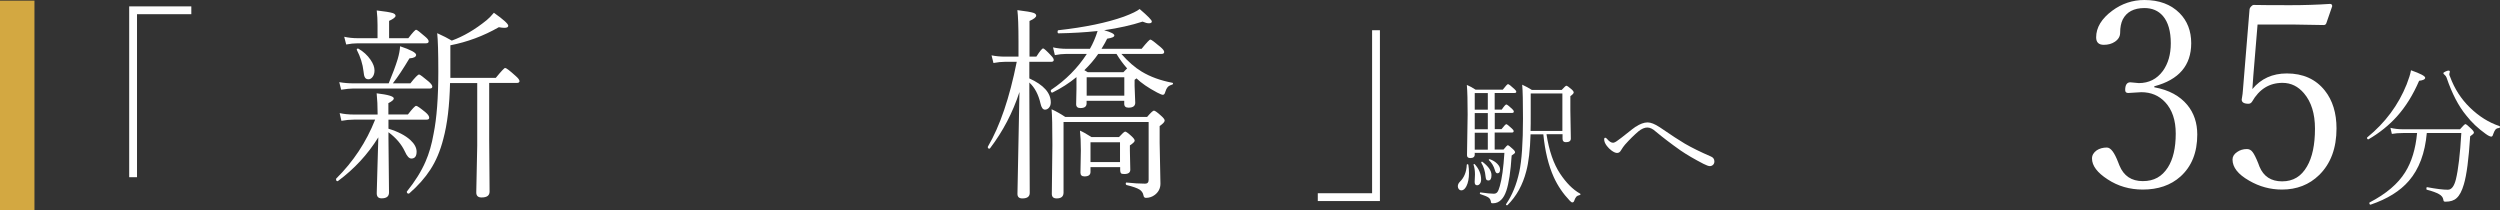
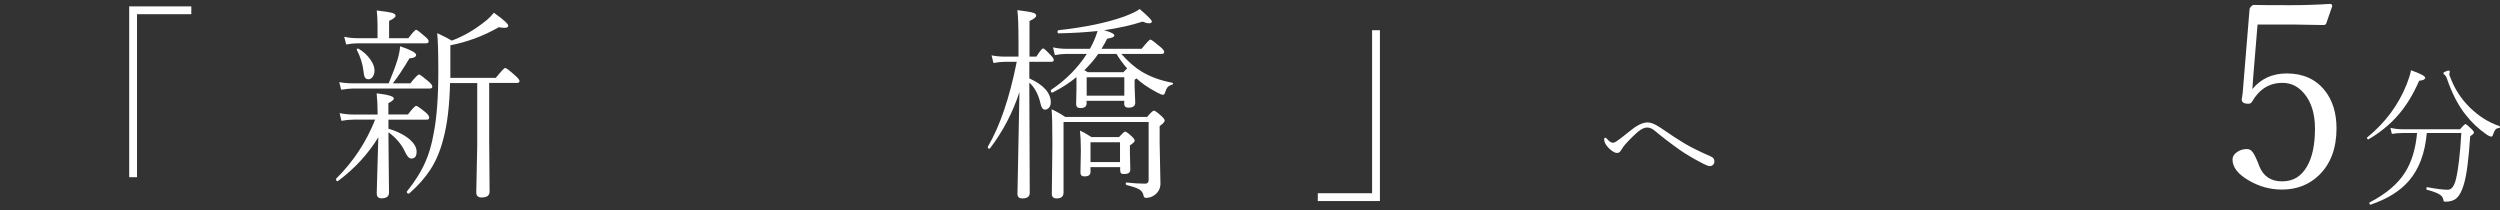
<svg xmlns="http://www.w3.org/2000/svg" id="Layer_2" data-name="Layer 2" viewBox="0 0 313.48 26.38">
  <rect x="0" y="0" width="313.48" height="26.38" fill="#333333" stroke="none" />
  <defs>
    <style>
      .cls-1 {
        fill: #d3a841;
      }

      .cls-1, .cls-2 {
        stroke-width: 0px;
      }

      .cls-2 {
        fill: #fff;
      }
    </style>
  </defs>
  <g id="_レイヤー_1" data-name="レイヤー 1">
-     <rect class="cls-1" y=".08" width="4.32" height="26.3" />
    <g>
      <g>
        <path class="cls-2" d="M23.99.8v.98h-6.81v20.44h-.98V.8h7.79Z" />
        <path class="cls-2" d="M48.71,15.01v1.13c1.2.36,2.11.84,2.75,1.42.52.48.78.97.78,1.46,0,.57-.22.86-.66.86-.28,0-.55-.29-.81-.88-.42-.9-1.1-1.71-2.06-2.42v.77l.07,6.78c0,.5-.31.74-.93.74-.41,0-.61-.21-.61-.64,0-.29.03-1.26.08-2.89.05-1.66.09-3.04.12-4.12-1.33,2.15-3.02,3.97-5.05,5.47-.02.02-.04.03-.06.03-.13,0-.19-.08-.19-.25,0-.03,0-.06.02-.08,2.14-2.12,3.77-4.58,4.88-7.39h-2.67c-.5,0-1.02.05-1.56.15l-.22-.97c.53.12,1.11.18,1.74.18h3.02v-.1c0-.93-.04-1.79-.12-2.56,1.44.17,2.15.38,2.15.64,0,.17-.23.37-.68.59v1.42h2.45c.56-.72.9-1.08,1.03-1.08.14,0,.53.28,1.2.83.29.25.44.47.44.67,0,.15-.11.23-.32.23h-4.8ZM48.74,10.45c.49-1.18.87-2.19,1.13-3.05.17-.58.27-1.11.3-1.6,1.34.45,2.01.81,2.01,1.08,0,.25-.28.4-.84.44-.77,1.29-1.46,2.34-2.08,3.13h2.2c.58-.74.95-1.11,1.09-1.11.1,0,.49.29,1.17.86.33.28.49.5.49.67,0,.15-.11.23-.32.23h-9.61c-.36,0-.86.05-1.5.15l-.24-.95c.57.1,1.15.15,1.74.15h4.47ZM47.34,4.79v-1.65c0-.62-.03-1.23-.1-1.83,1.03.12,1.7.23,2.01.33.23.08.35.2.35.34,0,.18-.27.39-.81.64v2.17h2.41c.54-.71.87-1.06.98-1.06.1,0,.48.29,1.13.86.29.24.44.44.44.59,0,.17-.11.25-.32.25h-8.56c-.47,0-.96.05-1.46.15l-.25-.97c.53.12,1.1.18,1.69.18h2.5ZM44.74,6.24v-.04c0-.08.04-.11.13-.11.02,0,.05,0,.07.01.62.36,1.13.82,1.52,1.39.34.49.5.93.5,1.34,0,.34-.08.61-.25.83-.14.18-.31.28-.5.28-.22,0-.37-.08-.45-.23-.09-.14-.15-.4-.18-.78-.1-.89-.38-1.79-.84-2.68ZM61.34,10.43v7.1l.05,6.49c0,.5-.33.74-1.01.74-.44,0-.66-.21-.66-.62l.12-5.89v-7.83h-3.41c-.06,2.81-.34,5.14-.84,6.99-.38,1.5-.93,2.8-1.64,3.88-.65,1-1.52,1.99-2.63,2.96-.02.02-.04.03-.06.03-.17,0-.25-.08-.25-.23,0-.03,0-.04.02-.05,1.03-1.28,1.8-2.52,2.32-3.72.45-1.02.79-2.19,1.02-3.52.39-1.92.59-4.51.59-7.79,0-2.38-.05-3.98-.14-4.81.73.33,1.34.64,1.83.93,1.44-.52,2.9-1.37,4.37-2.56.26-.21.57-.52.91-.93,1.2.85,1.8,1.39,1.8,1.63,0,.18-.17.26-.5.26-.18,0-.41-.03-.68-.08-1.94,1.11-3.97,1.86-6.08,2.27v4.08h5.7c.67-.82,1.06-1.24,1.17-1.24.14,0,.57.33,1.29.98.34.29.51.52.51.67s-.11.23-.34.23h-3.46Z" />
        <path class="cls-2" d="M129.07,7.74v2.09c1.8.82,2.69,1.82,2.69,3.01,0,.28-.08.5-.24.68-.14.15-.3.23-.49.23-.26,0-.45-.26-.56-.77-.26-1.14-.73-2.02-1.4-2.63v.96l.05,12.88c0,.46-.31.69-.93.69-.41,0-.61-.19-.61-.57,0-.03.02-1.22.07-3.55.06-2.64.12-5.71.18-9.22-.84,2.58-2.07,4.93-3.69,7.06-.02.03-.05.04-.08.04-.14,0-.2-.07-.2-.2,0-.02,0-.03.01-.05,1.52-2.59,2.72-6.13,3.62-10.64h-1.47c-.44,0-.92.05-1.45.15l-.24-.96c.54.11,1.11.16,1.69.16h1.69v-1.94c0-1.87-.05-3.17-.14-3.89,1.08.13,1.75.25,2.01.34.23.08.35.19.35.35,0,.2-.28.42-.84.67v4.47h.86c.44-.69.72-1.03.85-1.03.1,0,.43.29.98.88.23.24.35.42.35.57,0,.15-.11.23-.32.23h-2.72ZM142.52,9.82l-.25.19v.77l.08,2.1c0,.41-.28.62-.84.62-.36,0-.54-.16-.54-.49v-.37h-4.72v.32c0,.4-.26.59-.77.59-.36,0-.54-.16-.54-.49l.04-1.92v-1.47c-.91.75-1.91,1.39-3,1.93-.02,0-.03.01-.04.01-.12,0-.18-.08-.18-.25,0-.04.02-.08.05-.1,1.84-1.23,3.32-2.73,4.47-4.5h-2.55c-.47,0-.96.05-1.46.15l-.23-.97c.53.12,1.11.18,1.71.18h2.92c.38-.66.7-1.41.96-2.23-1.59.17-3.22.26-4.9.29-.08,0-.12-.07-.12-.2,0-.11.03-.17.1-.19,3.34-.37,6.07-.94,8.21-1.7,1.01-.38,1.67-.7,1.98-.96,1.02.87,1.53,1.39,1.53,1.56,0,.15-.12.23-.36.23-.22,0-.48-.07-.8-.21-1.38.45-2.99.81-4.82,1.08.85.24,1.28.45,1.28.66,0,.18-.3.31-.9.4-.14.3-.38.73-.71,1.27h5.03c.62-.77.99-1.16,1.1-1.16s.53.31,1.26.93c.31.26.47.47.47.62,0,.17-.11.25-.32.25h-5.05c.85.97,1.7,1.71,2.55,2.22,1.09.66,2.38,1.12,3.85,1.4.06,0,.08.04.08.1,0,.07-.04.11-.11.13-.27.08-.46.19-.57.32-.11.13-.21.32-.29.59-.06.24-.16.37-.31.37-.11,0-.35-.1-.72-.29-1.13-.6-1.98-1.19-2.57-1.76ZM133.58,14.66h10.26c.45-.53.74-.79.85-.79.13,0,.44.22.93.67.28.25.42.44.42.57,0,.18-.21.41-.63.69v2.09l.1,5.14c0,.58-.24,1.05-.71,1.41-.32.24-.69.37-1.11.37-.18,0-.28-.11-.31-.32-.06-.31-.23-.55-.49-.72-.3-.19-.85-.38-1.63-.57-.06-.02-.1-.07-.1-.16,0-.12.04-.17.12-.15.85.09,1.62.14,2.31.14.29,0,.44-.16.44-.47v-7.26h-10.67v8.85c0,.49-.29.73-.86.73-.41,0-.61-.19-.61-.57l.07-6.12c0-2.27-.03-3.76-.1-4.49.59.27,1.16.59,1.71.96ZM140.44,20.96h-3.7v.59c0,.38-.25.57-.75.57-.34,0-.51-.16-.51-.47l.05-2.79c0-1.03-.04-1.86-.11-2.48.32.13.8.4,1.45.81h3.44c.42-.46.68-.69.78-.69.11,0,.38.19.79.57.26.24.4.42.4.57,0,.13-.2.33-.6.59v.67l.05,2.38c0,.36-.25.54-.75.54-.22,0-.36-.03-.42-.1-.06-.07-.1-.19-.1-.37v-.39ZM141.34,8.59c-.53-.6-.97-1.21-1.34-1.83h-2.29c-.48.7-1.06,1.38-1.74,2.04.16.1.3.19.42.25h4.48c.27-.29.43-.44.47-.47ZM140.98,12v-2.31h-4.72v2.31h4.72ZM140.44,20.32v-2.48h-3.7v2.48h3.7Z" />
        <path class="cls-2" d="M165.24,25.21v-.98h6.81V3.79h.98v21.42h-7.79Z" />
      </g>
      <g>
-         <path class="cls-2" d="M270.16,10.95c1.8.33,3.17,1.07,4.12,2.22.83,1.01,1.24,2.25,1.24,3.7,0,2.25-.7,4-2.11,5.27-1.22,1.09-2.8,1.63-4.72,1.63-1.65,0-3.12-.43-4.41-1.28-1.3-.84-1.96-1.71-1.96-2.62,0-.4.2-.74.59-1.02.35-.23.78-.35,1.27-.35s.95.62,1.43,1.87l.15.38c.54,1.31,1.51,1.96,2.93,1.96s2.4-.57,3.14-1.71c.66-1.03.99-2.45.99-4.25,0-1.67-.44-2.99-1.33-3.94-.78-.83-1.77-1.25-2.99-1.25l-1.64.1c-.25,0-.38-.12-.38-.37,0-.65.22-.97.65-.97l1.06.1c1.26,0,2.27-.51,3.02-1.53.66-.92.99-2.07.99-3.46,0-1.51-.33-2.66-.99-3.43-.58-.66-1.34-.99-2.31-.99-1.33,0-2.24.48-2.73,1.44-.21.44-.32.98-.32,1.64,0,.47-.22.85-.67,1.15-.39.26-.85.38-1.38.38-.64,0-.96-.31-.96-.94,0-1.22.67-2.34,2.02-3.34,1.2-.89,2.55-1.34,4.03-1.34,1.85,0,3.32.55,4.41,1.64.97.98,1.46,2.24,1.46,3.78,0,2.78-1.54,4.58-4.63,5.4v.13Z" />
        <path class="cls-2" d="M283.08,3.08l-.53,6.4c-.03.44-.07,1-.12,1.69,1.08-1.31,2.52-1.96,4.32-1.96,2.03,0,3.62.71,4.76,2.14.98,1.23,1.47,2.82,1.47,4.76,0,2.47-.73,4.42-2.18,5.84-1.24,1.21-2.8,1.82-4.66,1.82-1.46,0-2.83-.37-4.12-1.12-1.39-.79-2.08-1.67-2.08-2.65,0-.36.19-.68.58-.94.34-.24.75-.37,1.23-.37.29,0,.53.13.71.38.19.24.43.72.71,1.42l.15.4c.51,1.23,1.45,1.85,2.84,1.85s2.4-.62,3.12-1.87c.67-1.15,1-2.73,1-4.74,0-1.87-.46-3.35-1.37-4.42-.74-.88-1.64-1.32-2.7-1.32-1.65,0-2.92.79-3.82,2.36-.11.17-.26.26-.44.26-.58,0-.86-.18-.86-.53,0-.04.02-.16.06-.37.04-.2.07-.46.09-.77l.83-10.1c0-.15.07-.29.2-.43.12-.13.23-.19.33-.19.83.02,2.36.03,4.6.03,1.65,0,3.31-.05,4.97-.16.18,0,.27.1.27.29l-.74,2.14c-.06.15-.17.22-.33.22-1.73-.04-2.91-.06-3.55-.06h-4.75Z" />
        <path class="cls-2" d="M297,17.47h-.03c-.11,0-.16-.06-.16-.19,0-.02,0-.05.03-.06,2.25-1.83,3.9-4.05,4.94-6.65.27-.7.46-1.28.54-1.76,1.19.42,1.78.73,1.78.94,0,.19-.25.32-.76.38-.76,1.76-1.69,3.26-2.79,4.48-.98,1.09-2.17,2.05-3.56,2.86ZM303.09,16.68h-1.75c-.56,0-1.03.04-1.42.11l-.18-.76c.49.12,1.02.18,1.58.18h7.14c.38-.43.61-.65.68-.65.09,0,.35.21.78.63.19.18.29.34.29.45,0,.09-.16.24-.47.45-.18,2.84-.44,4.85-.79,6.02-.24.83-.54,1.4-.91,1.73-.32.3-.78.45-1.39.45-.11,0-.18-.02-.21-.05-.03-.03-.05-.1-.07-.22-.04-.27-.22-.5-.54-.68-.32-.18-.82-.37-1.52-.55-.04,0-.06-.05-.06-.14,0-.14.03-.2.1-.18,1.16.22,2.02.32,2.59.32.46,0,.79-.43,1.01-1.3.3-1.23.53-3.17.68-5.81h-4.33c-.22,2.52-.97,4.52-2.24,5.99-1.11,1.29-2.71,2.28-4.8,2.99h-.02c-.09,0-.14-.07-.14-.21,0-.04.01-.06.04-.07,2.06-1.07,3.55-2.33,4.46-3.8.8-1.28,1.3-2.91,1.48-4.89ZM313.42,15.81s.06.05.06.1c0,.08-.04.13-.11.14-.21.01-.36.08-.47.21-.09.11-.18.31-.28.58-.05.19-.12.29-.23.29-.15,0-.38-.11-.7-.34-.97-.69-1.78-1.46-2.44-2.31-.97-1.17-1.79-2.75-2.47-4.75-.06-.14-.13-.25-.22-.32-.12-.09-.18-.17-.18-.24,0-.06.1-.13.3-.22.16-.07.27-.1.35-.1.11,0,.16.05.16.15l-.07.3c0,.07.03.18.1.32.56,1.52,1.39,2.8,2.48,3.86,1.14,1.11,2.38,1.89,3.72,2.33Z" />
      </g>
      <g>
-         <path class="cls-2" d="M183.92,20.67c0-.06.03-.08.1-.08.06,0,.09.03.1.08.05.3.08.64.08,1.02,0,.68-.11,1.23-.32,1.65-.18.35-.39.53-.63.53-.14,0-.25-.06-.34-.17-.07-.1-.11-.21-.11-.34,0-.21.09-.4.26-.57.53-.52.82-1.22.86-2.1ZM184.92,19.2v.18c0,.29-.19.44-.56.44-.27,0-.41-.12-.41-.36l.08-5.07c0-1.71-.03-2.96-.1-3.74.36.15.72.34,1.09.59h3.42c.36-.46.57-.69.65-.69.1,0,.37.21.81.62.15.13.23.25.23.34,0,.1-.08.15-.23.15h-2.48v2.08h.89c.29-.43.48-.64.57-.64s.32.18.72.55c.14.13.22.25.22.34,0,.11-.07.17-.22.17h-2.17v2.03h.85c.32-.41.52-.62.6-.62.07,0,.31.18.7.55.14.12.22.23.22.33,0,.11-.07.17-.22.17h-2.16v2.13h1.11c.29-.36.47-.54.54-.54.08,0,.3.17.65.5.18.16.26.29.26.4,0,.08-.14.21-.43.39-.13,2.01-.35,3.48-.67,4.43-.17.49-.37.85-.62,1.1-.29.31-.65.46-1.06.46-.11,0-.17-.01-.2-.04-.03-.03-.05-.1-.06-.2-.04-.21-.14-.38-.31-.49-.18-.12-.51-.26-1.01-.42-.04-.02-.06-.05-.06-.1,0-.08.03-.12.1-.11.77.11,1.32.16,1.65.16.2,0,.35-.07.46-.22.1-.14.2-.39.3-.75.26-.9.45-2.28.57-4.15h-3.75ZM184.77,20.67v-.03c0-.05.03-.08.08-.08.03,0,.05.01.07.03.53.58.8,1.22.8,1.92,0,.24-.06.43-.18.56-.09.11-.2.16-.33.16-.2,0-.3-.14-.3-.41l.04-.95c0-.46-.06-.87-.18-1.21ZM184.92,13.75h1.64v-2.08h-1.64v2.08ZM184.92,14.18v2.03h1.64v-2.03h-1.64ZM184.92,16.64v2.13h1.64v-2.13h-1.64ZM185.75,20.4s-.02-.03-.02-.04c0-.06.03-.08.1-.08.03,0,.06,0,.08.03.74.57,1.11,1.11,1.11,1.65,0,.45-.13.67-.39.67-.13,0-.21-.04-.26-.12-.04-.06-.07-.18-.09-.36-.06-.68-.24-1.26-.54-1.74ZM186.7,20.09s-.02-.03-.02-.05c0-.05.03-.08.09-.08.01,0,.02,0,.03,0,.39.13.71.33.96.59.22.23.34.46.34.7,0,.32-.11.48-.34.48-.14,0-.24-.13-.31-.39-.15-.52-.4-.93-.74-1.25ZM193.92,16.85c.32,2.06.89,3.7,1.7,4.92.77,1.16,1.6,2,2.51,2.51.03.02.05.04.05.08,0,.06-.03.09-.1.1-.19.04-.34.11-.44.23-.09.11-.18.28-.26.52-.04.11-.12.17-.23.17-.07,0-.18-.07-.31-.21-.84-.88-1.51-1.86-2.01-2.96-.66-1.46-1.1-3.25-1.31-5.37h-1.6c-.06,1.98-.24,3.53-.54,4.63-.44,1.71-1.22,3.13-2.35,4.25-.01.01-.03.02-.05.02-.1,0-.14-.04-.14-.12,0-.02,0-.03.02-.04.76-1.11,1.31-2.46,1.65-4.04.3-1.4.46-3.62.46-6.65,0-2.1-.03-3.52-.1-4.27.43.2.83.41,1.22.66h3.73c.32-.35.52-.53.58-.53.1,0,.32.15.67.46.18.16.26.29.26.39s-.14.26-.42.46v1.79l.06,3.52c0,.31-.21.46-.62.46-.28,0-.42-.14-.42-.43v-.57h-2ZM195.91,16.42v-4.7h-3.97v2.39c0,1.09,0,1.86-.02,2.31h3.98Z" />
        <path class="cls-2" d="M205.1,15.9c.54-.36,1.04-.55,1.5-.55.4,0,.9.2,1.51.6,1.48,1.01,2.53,1.7,3.15,2.06.86.5,1.95,1.04,3.29,1.62.28.12.42.33.42.61,0,.17-.05.31-.16.42-.11.11-.25.17-.41.17s-.44-.1-.81-.29c-1.14-.59-2.1-1.15-2.87-1.68-1.18-.83-2.21-1.62-3.1-2.36-.37-.34-.73-.51-1.06-.51s-.72.16-1.11.48c-.54.46-1.1,1.01-1.68,1.66-.17.19-.33.43-.51.72-.12.22-.28.33-.49.33-.19,0-.41-.1-.68-.29-.23-.17-.44-.37-.61-.6-.22-.29-.33-.56-.33-.81,0-.14.05-.21.14-.21.06,0,.14.05.22.15.27.32.52.48.75.48.14,0,.33-.09.59-.29.2-.13.6-.44,1.2-.92.48-.39.84-.66,1.06-.81Z" />
      </g>
    </g>
  </g>
</svg>